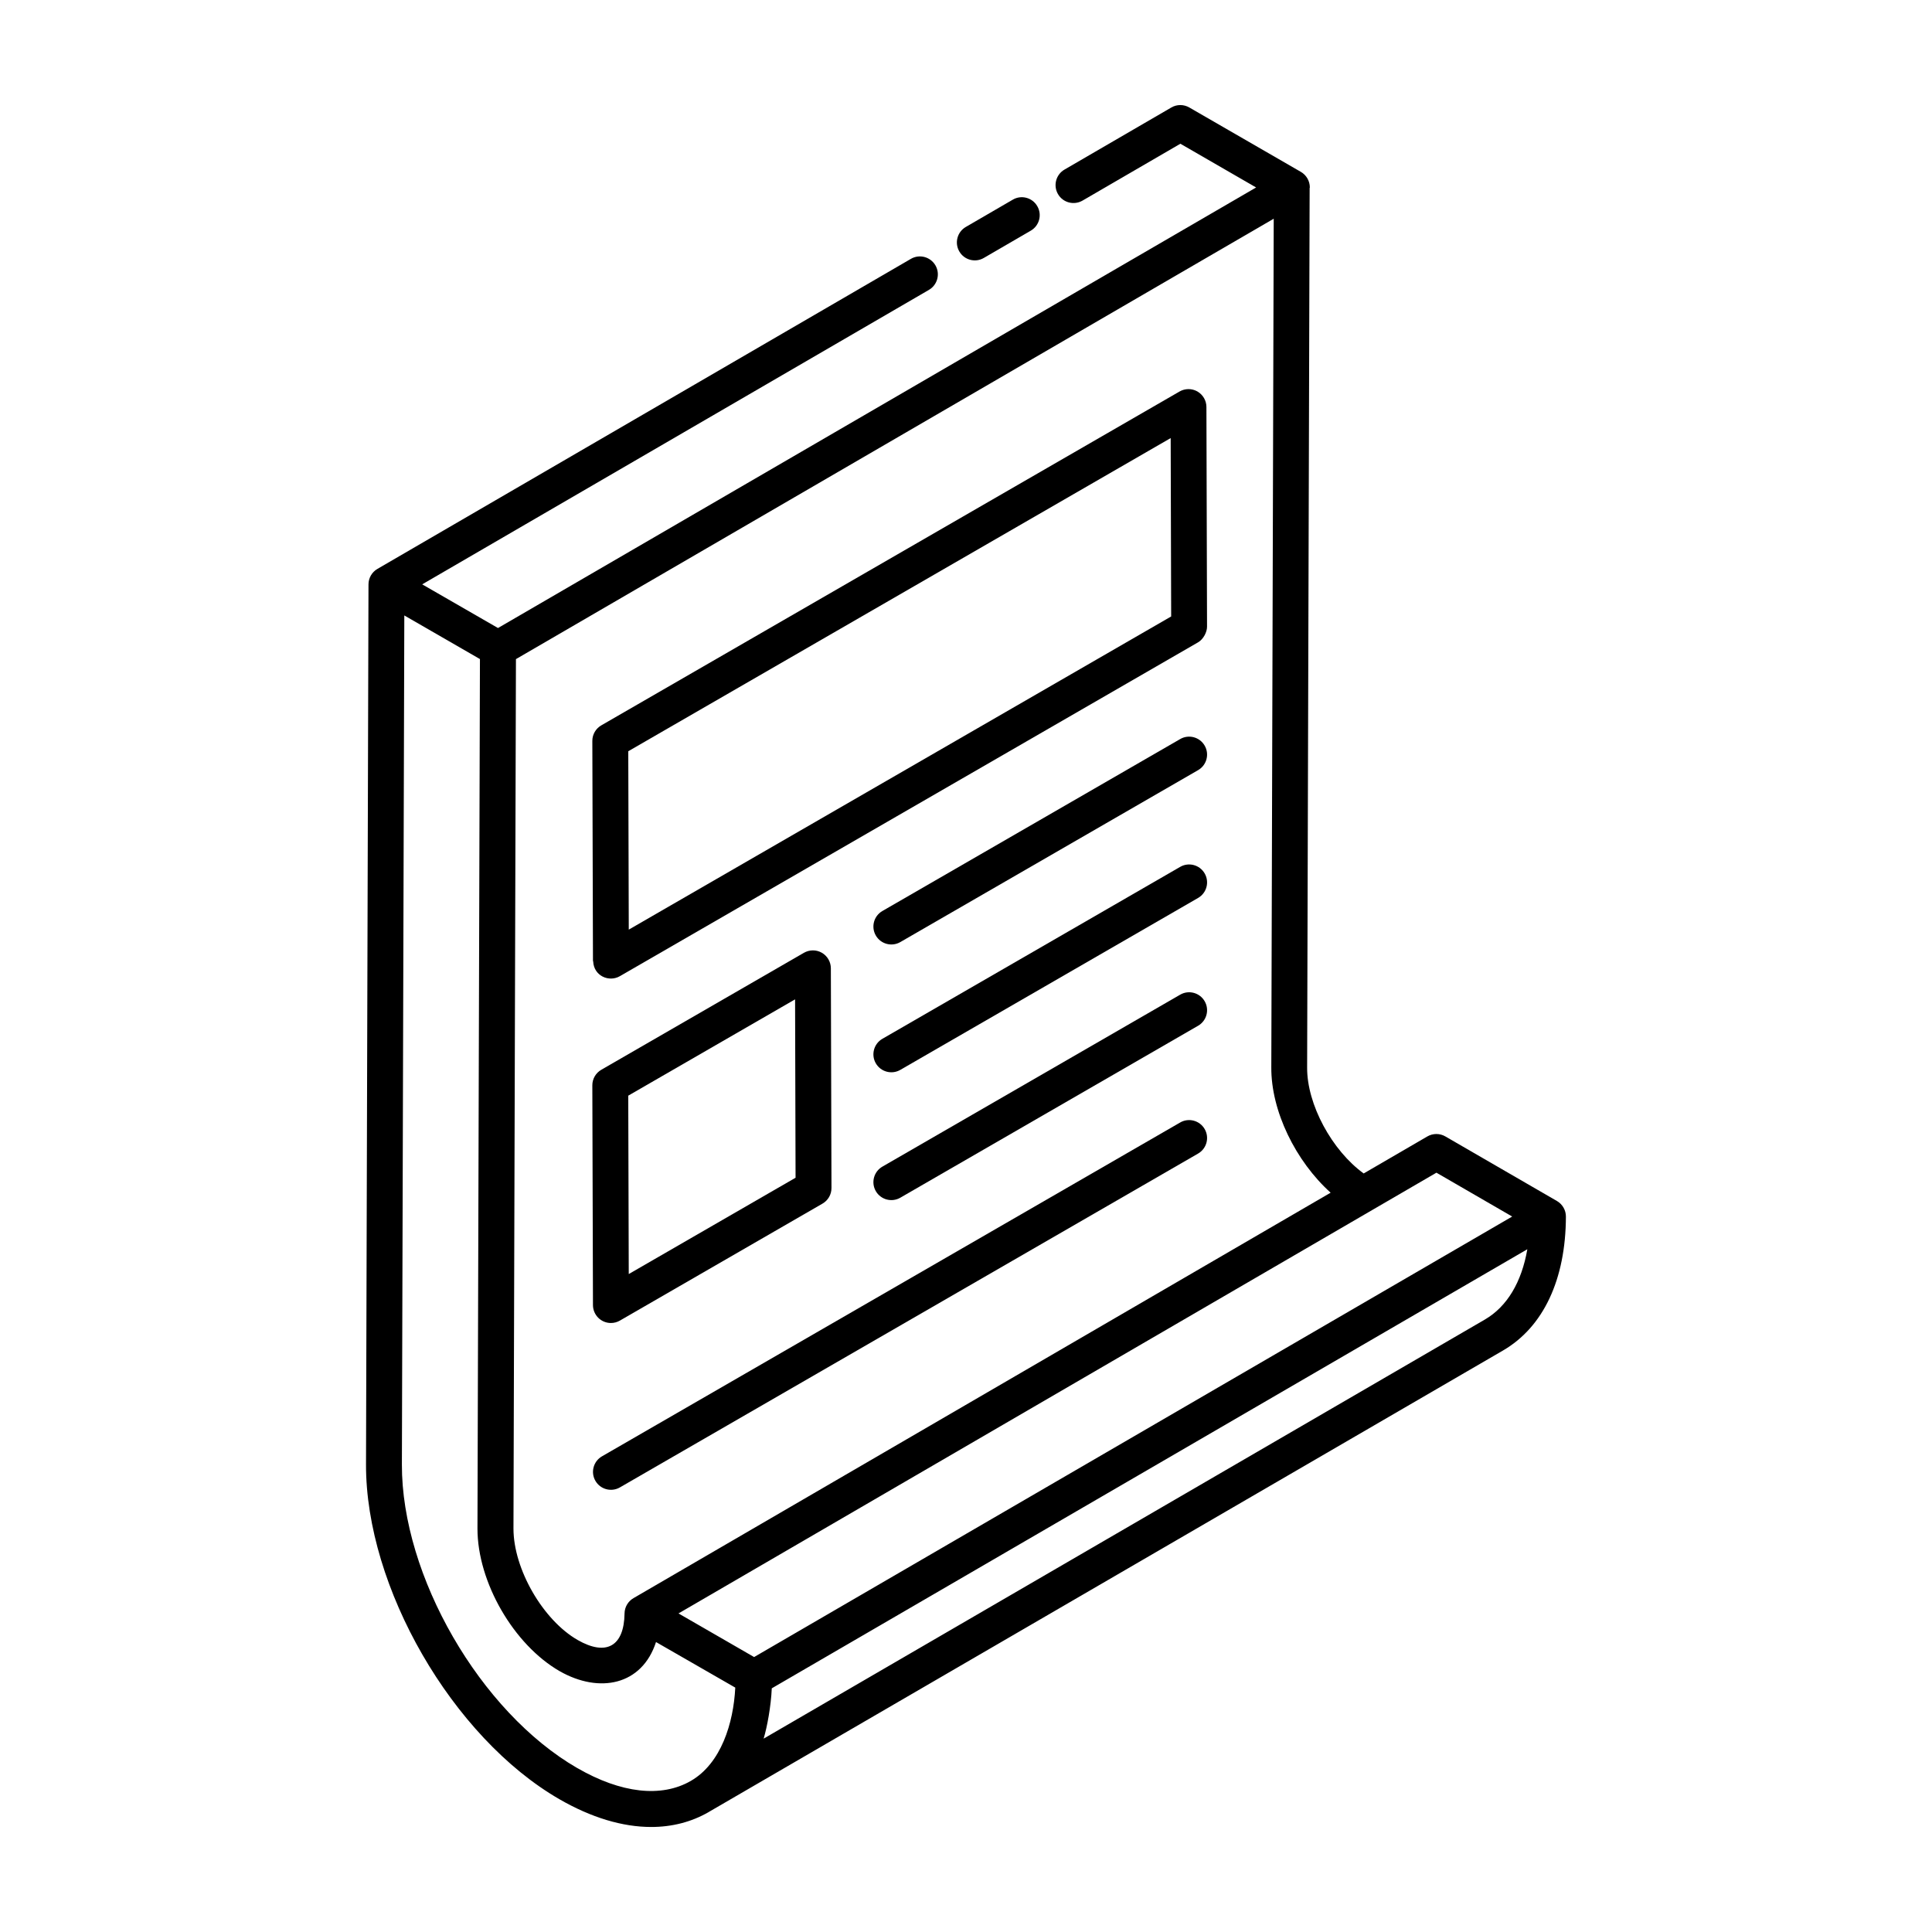
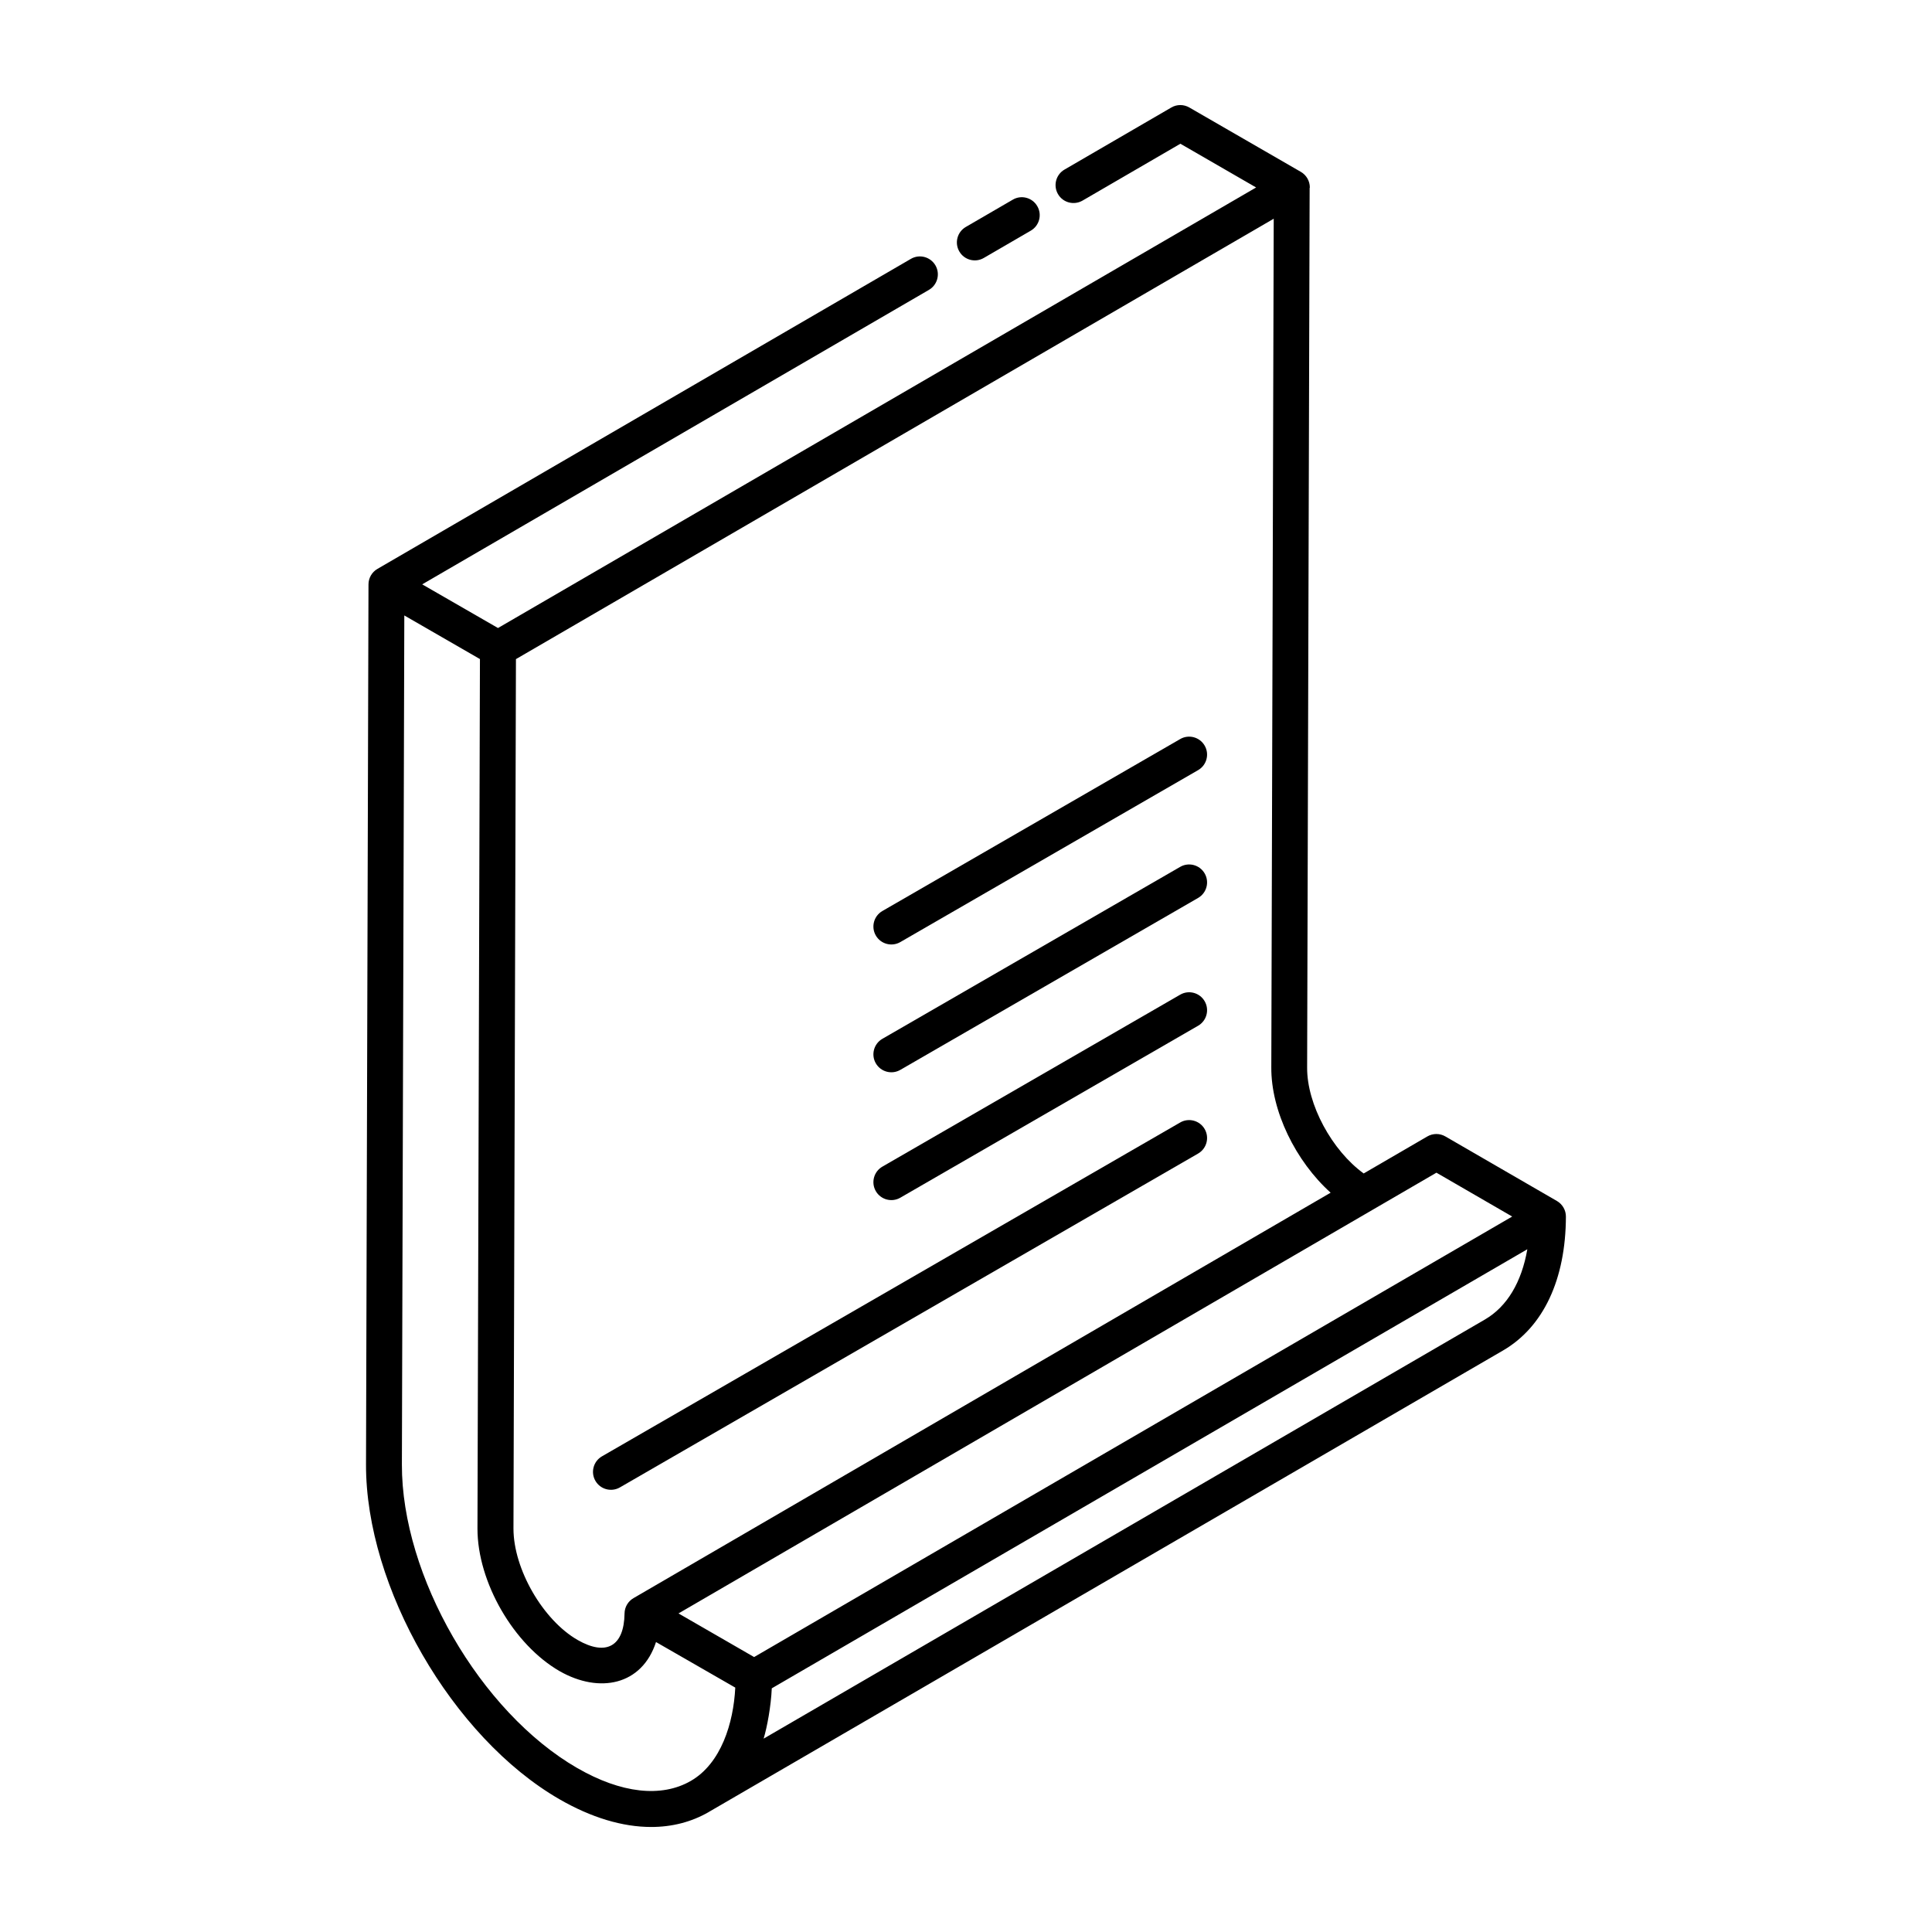
<svg xmlns="http://www.w3.org/2000/svg" fill="#000000" width="800px" height="800px" version="1.1" viewBox="144 144 512 512">
  <g>
    <path d="m556.59 462.27-29.555-17.105c-1.484-0.863-3.309-0.848-4.777 0.004l-16.867 9.809c-8.375-6.062-15.066-18.281-14.988-28.102l0.664-233.02c0.004-0.07 0.051-0.125 0.051-0.195-0.004-1.699-0.91-3.262-2.375-4.113l-29.566-17.066c-1.477-0.848-3.289-0.859-4.766 0.008l-28.312 16.453c-2.266 1.316-3.039 4.227-1.719 6.5 1.312 2.269 4.219 3.031 6.5 1.719l25.934-15.07 20.07 11.59-200.91 116.75c-0.953-0.551-21.379-12.316-20.086-11.574l134.29-78.039c2.266-1.316 3.039-4.227 1.719-6.5-1.324-2.269-4.234-3.043-6.5-1.719l-141.38 82.168c-1.461 0.848-2.367 2.418-2.363 4.113 0.004 2.074-0.648 232.19-0.656 233.19-0.102 32.551 22.883 72.355 51.234 88.73 8.48 4.898 16.758 7.367 24.336 7.367 5.508 0 10.652-1.309 15.223-3.941 0.023-0.012 0.043-0.031 0.066-0.047 2.644-1.52 208.46-121.12 210.45-122.28 10.703-6.219 16.625-18.824 16.676-35.488 0.004-1.703-0.902-3.277-2.375-4.133 0-0.004-0.008 0-0.016-0.004zm-31.922-7.496 20.078 11.621-200.9 116.74c-33.277-19.203 8.766 5.055-20.039-11.559zm-28.043 5.305-184.72 107.43c-1.457 0.832-2.371 2.375-2.394 4.062-0.121 8.715-4.828 11.387-12.426 7.047-9.223-5.301-17.012-18.824-17.012-29.516l0.656-230.43 200.82-116.71-0.641 224.86c-0.094 11.633 6.484 24.938 15.723 33.254zm-199.64 152.48c-25.723-14.852-46.574-50.953-46.48-80.469l0.641-224.99c0.953 0.551 21.336 12.305 20.043 11.559l-0.656 230.45c0 14.156 9.566 30.746 21.797 37.777 10.523 5.988 21.797 3.742 25.52-7.727 2.457 1.41 21.609 12.426 20.383 11.719l0.621 0.355c-0.465 9.395-3.754 20.113-11.801 24.738-7.789 4.484-18.461 3.285-30.066-3.418zm240.54-118.88h0.004l-191.16 111.08c0.922-3.055 1.949-8.559 2.16-13.336l200.23-116.36c-1.516 8.738-5.375 15.207-11.238 18.617z" />
    <path d="m404.72 212.36 12.449-7.231c2.269-1.316 3.043-4.223 1.723-6.492-1.316-2.285-4.25-3.051-6.492-1.723l-12.449 7.231c-2.269 1.316-3.043 4.223-1.723 6.492 1.324 2.293 4.246 3.035 6.492 1.723z" />
-     <path d="m461.34 247.75c-1.473-0.844-3.285-0.84-4.75 0.004l-153.24 88.473c-1.477 0.855-2.383 2.426-2.375 4.133l0.168 58.234c0 0.078 0.055 0.141 0.059 0.215 0.184 3.844 4.207 5.543 7.07 3.887l153.23-88.473c1.449-0.836 2.383-2.777 2.375-4.133l-0.164-58.234c0-1.691-0.91-3.254-2.379-4.106zm-7.098 12.344 0.129 47.273c-8.793 5.078 5.203-3.004-143.74 82.992l-0.133-47.273z" />
    <path d="m456.76 339.86-78.918 45.566c-2.273 1.312-3.055 4.219-1.742 6.492 1.316 2.281 4.231 3.047 6.492 1.742l78.918-45.566c2.273-1.312 3.055-4.219 1.742-6.492-1.312-2.281-4.234-3.059-6.492-1.742z" />
    <path d="m456.76 373.73-78.918 45.566c-2.273 1.312-3.055 4.219-1.742 6.492 1.316 2.281 4.231 3.047 6.492 1.742l78.918-45.566c2.273-1.312 3.055-4.219 1.742-6.492-1.312-2.281-4.234-3.055-6.492-1.742z" />
    <path d="m456.76 407.6-78.918 45.57c-2.273 1.312-3.055 4.219-1.742 6.492 1.316 2.281 4.231 3.047 6.492 1.742l78.918-45.57c2.273-1.312 3.055-4.219 1.742-6.492-1.312-2.285-4.234-3.055-6.492-1.742z" />
    <path d="m456.76 441.47-153.23 88.473c-2.273 1.312-3.055 4.219-1.742 6.492 1.316 2.281 4.231 3.047 6.492 1.742l153.23-88.473c2.273-1.312 3.055-4.219 1.742-6.492-1.312-2.273-4.234-3.055-6.492-1.742z" />
-     <path d="m305.9 494.61c0.82 0 1.645-0.215 2.375-0.637l53.699-31.004c1.477-0.855 2.383-2.426 2.375-4.133l-0.164-58.234c-0.004-1.695-0.914-3.258-2.383-4.109-1.473-0.848-3.285-0.836-4.75 0.004l-53.703 31.004c-1.477 0.855-2.383 2.426-2.375 4.133l0.168 58.234c0.012 2.59 2.106 4.742 4.758 4.742zm48.805-85.77 0.129 47.273-44.207 25.523-0.133-47.273z" />
  </g>
</svg>